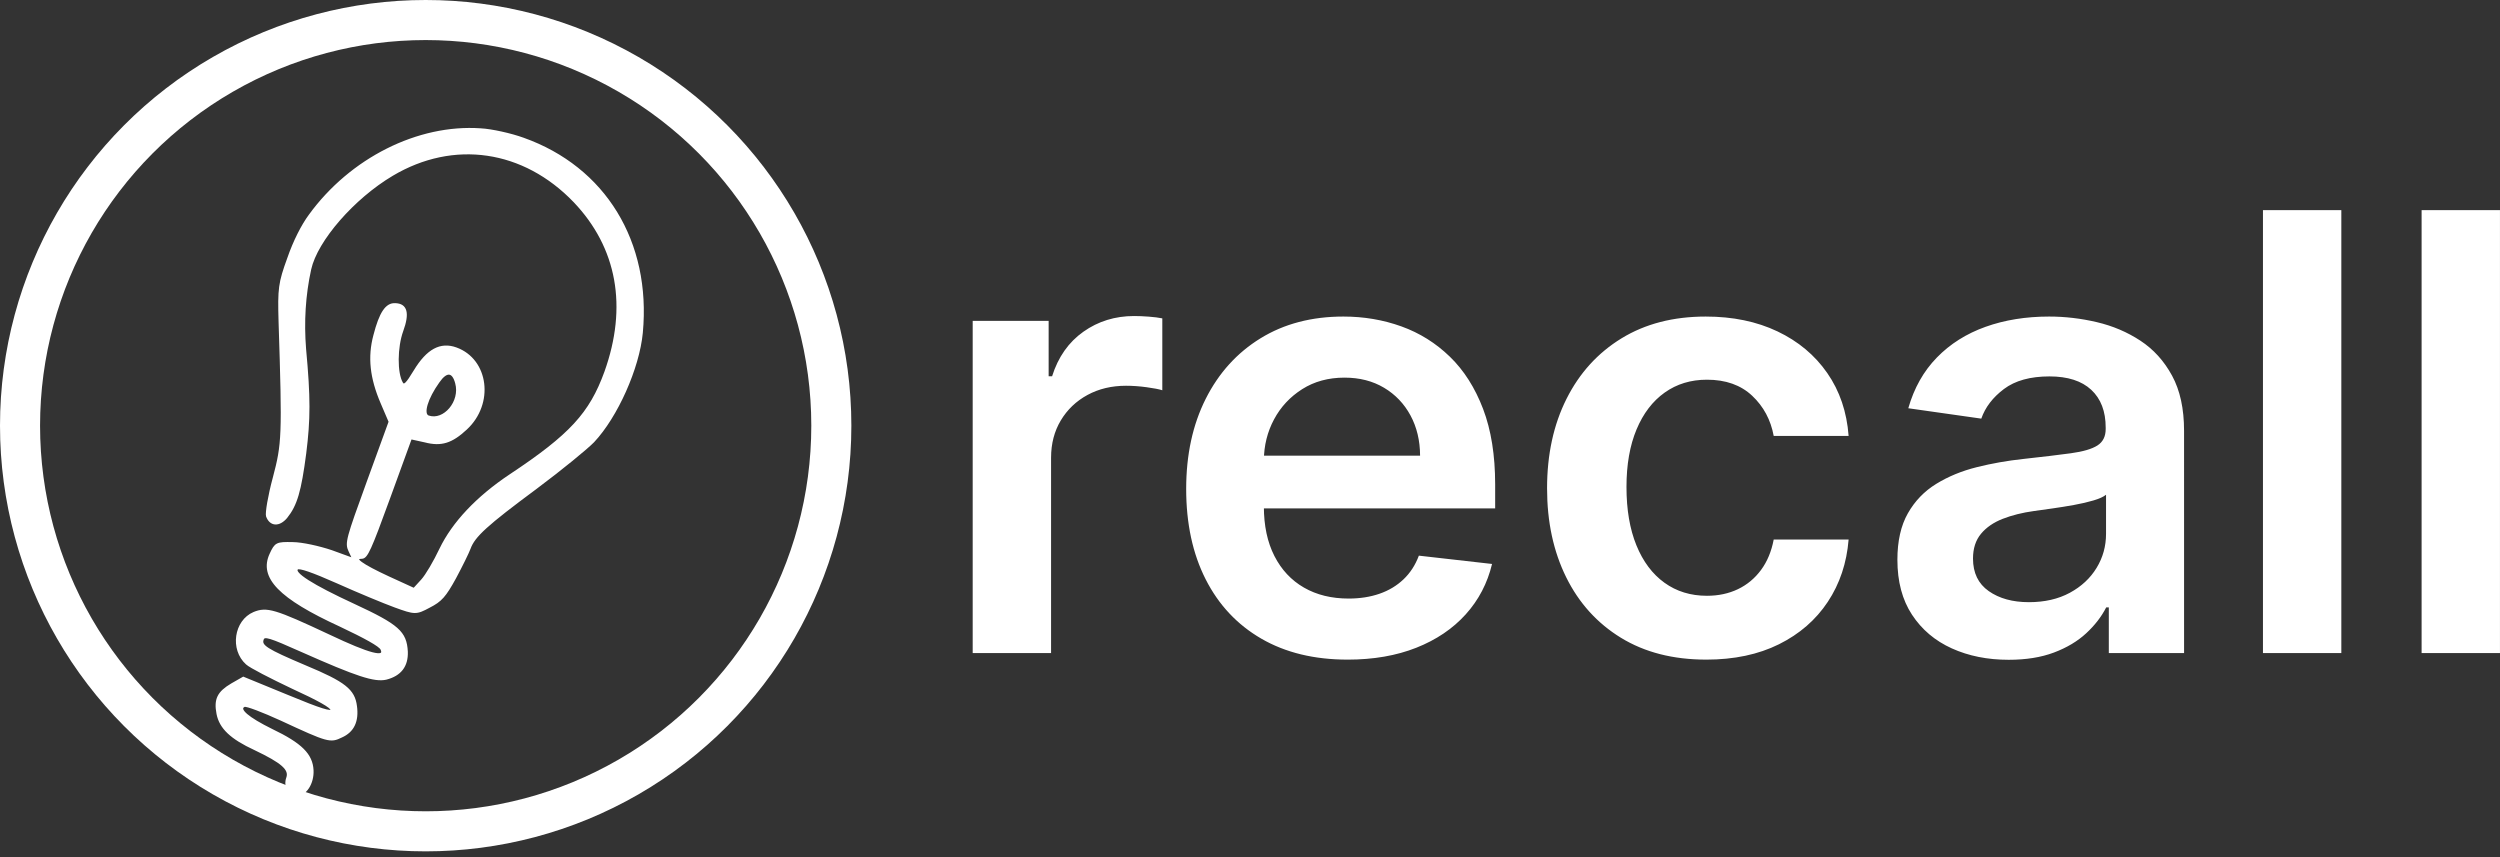
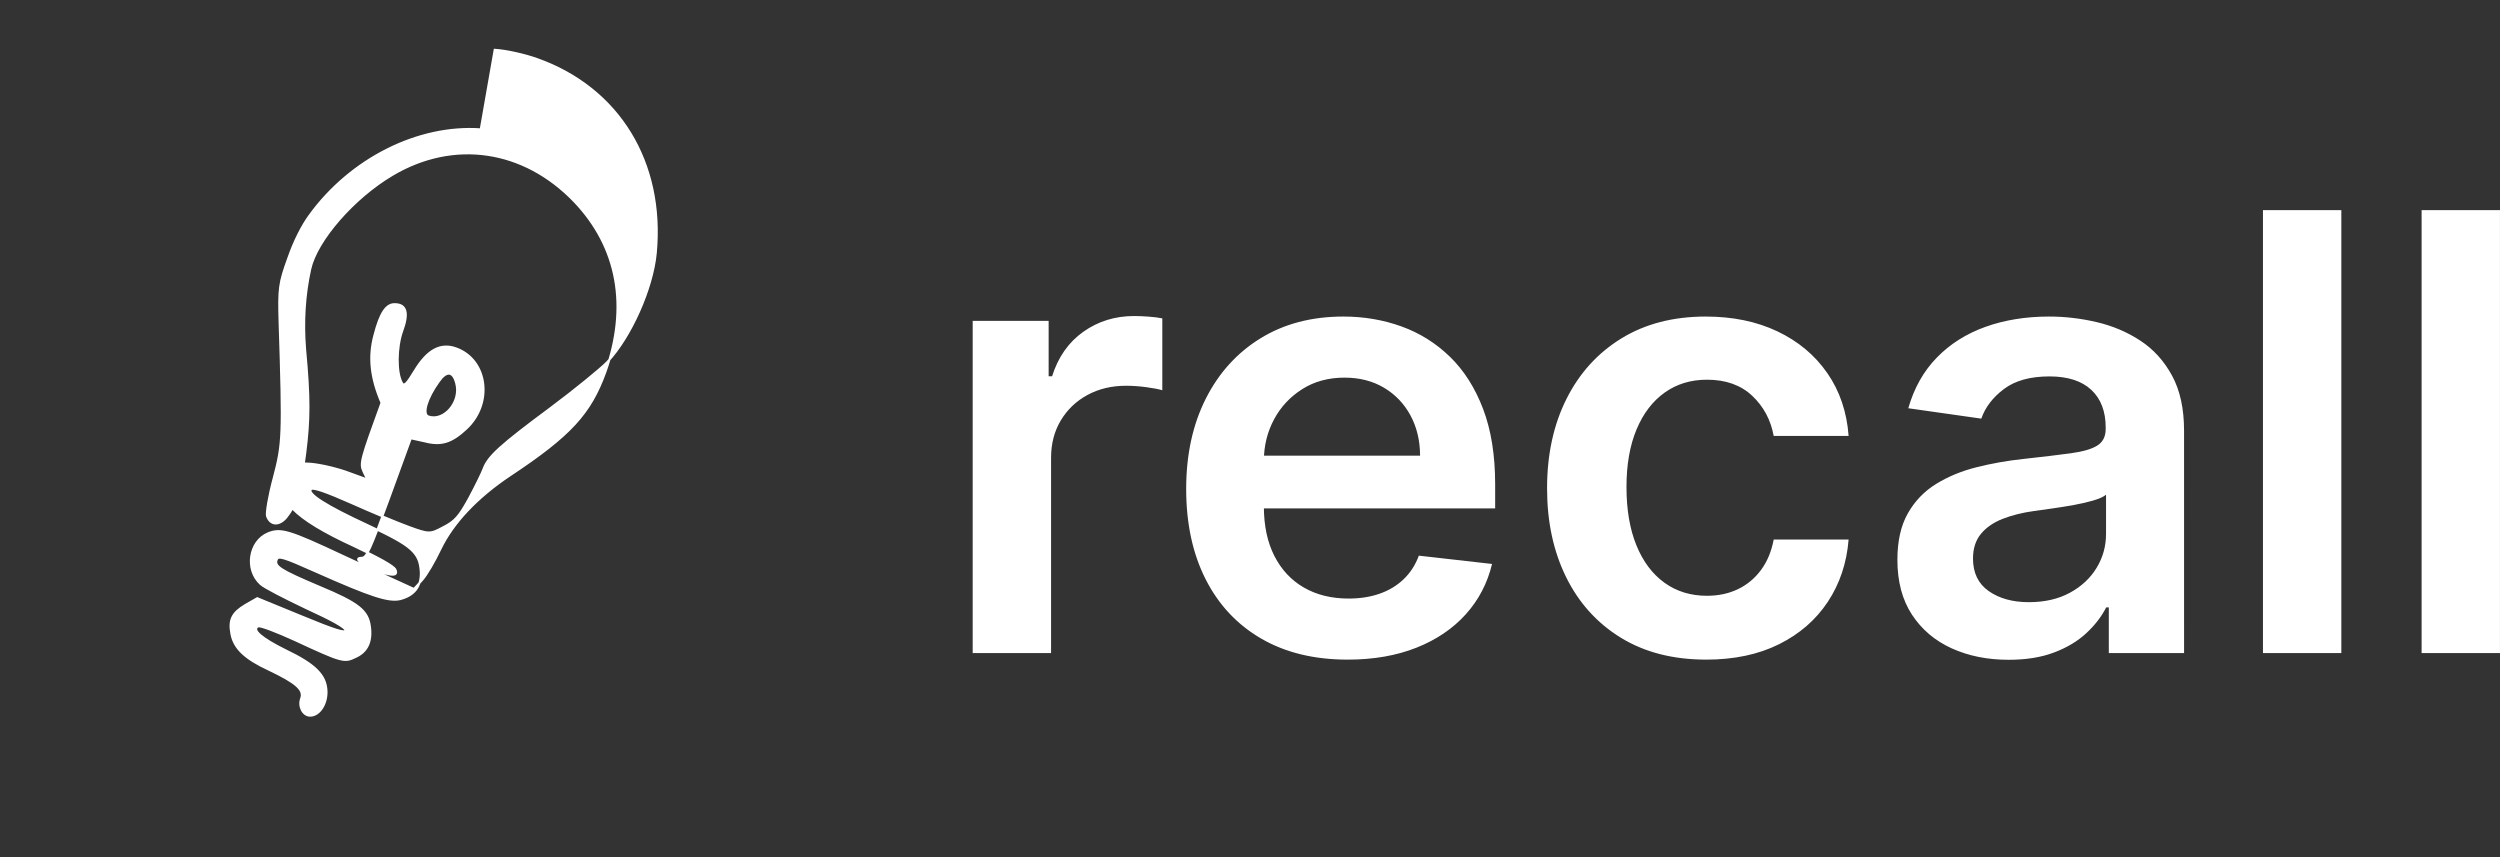
<svg xmlns="http://www.w3.org/2000/svg" viewBox="0 0 1248 428">
  <rect x="0" y="0" width="1248" height="428" fill="#333333" stroke="none" />
  <g fill="none" fill-rule="evenodd">
    <g stroke="#FFF">
-       <circle cx="212.5" cy="212.5" r="202.5" stroke-width="20" />
-       <path fill="#FFF" fill-rule="nonzero" d="M239.972 64.563c-31.185-2.19-64.898 14.719-85.361 42.897-3.67 4.941-7.775 12.947-10.732 21.541-4.471 12.284-4.797 15.049-4.323 31.508 1.864 57.51 1.62 60.984-2.875 78.009-2.466 9.112-3.853 17.598-3.388 19.124 1.696 4.689 6.038 4.912 9.64.625 4.966-6.166 6.969-13.071 9.443-32.019 2.12-17.041 2.195-27.532-.086-52.113-1.059-13.448-.303-26.745 2.57-39.78 3.214-14.438 21.619-35.561 40.931-47.023 30.613-18.207 65.664-13.083 90.952 13.255 21.79 22.86 27.174 52.472 15.438 85.183-7.524 20.673-17.416 31.492-47.469 51.43-16.623 11.084-28.589 23.863-34.848 36.853-2.945 6.223-7.024 13.221-9.261 15.63l-3.957 4.328-12.687-5.805c-13.534-6.283-18.246-9.695-13.29-9.757 2.43-.133 4.148-3.919 13.581-29.835l10.85-29.811 7.087 1.562c8.084 2.094 13.285.424 20.49-6.284 13.577-12.532 10.82-34.402-4.953-40.143-7.811-2.843-14.376.705-20.773 11.27-3.86 6.399-5.211 7.773-6.277 6.028-2.952-4.976-2.81-17.987.135-26.077 3.217-8.838 2.067-13.159-3.489-13.315-4.492-.278-7.548 4.378-10.422 15.547-2.915 10.814-1.776 21.238 3.556 33.697l4.047 9.446-11.014 30.26c-10.25 28.163-10.864 30.315-9.045 34.2l1.914 4.09-10.816-3.937c-6.213-2.092-14.707-3.996-19.458-4.029-7.933-.173-8.547.112-11.015 5.491-5.413 11.601 4.478 21.818 34.646 35.682 12.483 5.9 19.858 9.942 20.719 11.782 2.297 4.907-6.088 2.704-26.109-6.789-27.314-12.825-31.178-13.893-37.567-11.298-9.459 4.022-11.553 18.188-3.603 25.323 1.776 1.664 12.101 6.949 22.835 12.044 12.837 5.86 19.612 9.683 19.476 10.991-.04 1.512-5.106.008-21.958-6.974l-22.055-9.045-5.801 3.317c-6.729 3.998-8.488 7.429-7.064 14.733 1.383 6.95 6.656 12.093 18.743 17.679 13.48 6.433 17.632 9.98 16.051 14.324-1.472 4.045.934 8.652 4.524 8.602 4.601-.022 8.448-5.917 8.116-12.484-.401-7.78-5.619-13.072-20.396-20.147-11.827-5.832-17.168-10.32-13.688-11.937 1.024-.476 9.231 2.681 18.422 6.875 23.572 10.955 24.528 11.133 30.11 8.415 5.883-2.609 8.242-7.688 7.227-15.182-1.001-7.999-5.605-11.71-25.257-19.88-19.747-8.375-22.479-10.218-21.28-13.513.763-2.097 3.221-1.372 19.609 5.95 27.382 12.172 36.204 15.043 41.951 13.742 7.126-1.817 10.632-6.309 10.368-13.53-.552-9.701-4.254-13.084-26.378-23.342-20.827-9.616-30.92-16.004-28.287-18.099 1.133-.775 7.346 1.317 20.088 6.972 10.092 4.522 23.093 9.932 28.651 11.955 9.914 3.609 10.57 3.677 17.135.129 5.842-2.963 7.875-5.277 12.921-14.467 3.191-5.964 6.45-12.581 7.214-14.678 2.235-6.142 8.349-11.721 33.05-30.043 12.842-9.576 25.711-20.161 28.726-23.304 11.652-12.384 22.506-36.595 24.188-54.305 4.233-45.282-18.495-82.394-59.161-96.859-6.159-2.242-15.759-4.376-21.262-4.682Zm-12.253 126.677c2.586 9.254-6.023 19.353-13.889 16.66-3.155-1.148-.77-9.102 5.11-17.31 3.942-5.69 7.219-5.346 8.779.651Z" />
+       <path fill="#FFF" fill-rule="nonzero" d="M239.972 64.563c-31.185-2.19-64.898 14.719-85.361 42.897-3.67 4.941-7.775 12.947-10.732 21.541-4.471 12.284-4.797 15.049-4.323 31.508 1.864 57.51 1.62 60.984-2.875 78.009-2.466 9.112-3.853 17.598-3.388 19.124 1.696 4.689 6.038 4.912 9.64.625 4.966-6.166 6.969-13.071 9.443-32.019 2.12-17.041 2.195-27.532-.086-52.113-1.059-13.448-.303-26.745 2.57-39.78 3.214-14.438 21.619-35.561 40.931-47.023 30.613-18.207 65.664-13.083 90.952 13.255 21.79 22.86 27.174 52.472 15.438 85.183-7.524 20.673-17.416 31.492-47.469 51.43-16.623 11.084-28.589 23.863-34.848 36.853-2.945 6.223-7.024 13.221-9.261 15.63l-3.957 4.328-12.687-5.805c-13.534-6.283-18.246-9.695-13.29-9.757 2.43-.133 4.148-3.919 13.581-29.835l10.85-29.811 7.087 1.562c8.084 2.094 13.285.424 20.49-6.284 13.577-12.532 10.82-34.402-4.953-40.143-7.811-2.843-14.376.705-20.773 11.27-3.86 6.399-5.211 7.773-6.277 6.028-2.952-4.976-2.81-17.987.135-26.077 3.217-8.838 2.067-13.159-3.489-13.315-4.492-.278-7.548 4.378-10.422 15.547-2.915 10.814-1.776 21.238 3.556 33.697c-10.25 28.163-10.864 30.315-9.045 34.2l1.914 4.09-10.816-3.937c-6.213-2.092-14.707-3.996-19.458-4.029-7.933-.173-8.547.112-11.015 5.491-5.413 11.601 4.478 21.818 34.646 35.682 12.483 5.9 19.858 9.942 20.719 11.782 2.297 4.907-6.088 2.704-26.109-6.789-27.314-12.825-31.178-13.893-37.567-11.298-9.459 4.022-11.553 18.188-3.603 25.323 1.776 1.664 12.101 6.949 22.835 12.044 12.837 5.86 19.612 9.683 19.476 10.991-.04 1.512-5.106.008-21.958-6.974l-22.055-9.045-5.801 3.317c-6.729 3.998-8.488 7.429-7.064 14.733 1.383 6.95 6.656 12.093 18.743 17.679 13.48 6.433 17.632 9.98 16.051 14.324-1.472 4.045.934 8.652 4.524 8.602 4.601-.022 8.448-5.917 8.116-12.484-.401-7.78-5.619-13.072-20.396-20.147-11.827-5.832-17.168-10.32-13.688-11.937 1.024-.476 9.231 2.681 18.422 6.875 23.572 10.955 24.528 11.133 30.11 8.415 5.883-2.609 8.242-7.688 7.227-15.182-1.001-7.999-5.605-11.71-25.257-19.88-19.747-8.375-22.479-10.218-21.28-13.513.763-2.097 3.221-1.372 19.609 5.95 27.382 12.172 36.204 15.043 41.951 13.742 7.126-1.817 10.632-6.309 10.368-13.53-.552-9.701-4.254-13.084-26.378-23.342-20.827-9.616-30.92-16.004-28.287-18.099 1.133-.775 7.346 1.317 20.088 6.972 10.092 4.522 23.093 9.932 28.651 11.955 9.914 3.609 10.57 3.677 17.135.129 5.842-2.963 7.875-5.277 12.921-14.467 3.191-5.964 6.45-12.581 7.214-14.678 2.235-6.142 8.349-11.721 33.05-30.043 12.842-9.576 25.711-20.161 28.726-23.304 11.652-12.384 22.506-36.595 24.188-54.305 4.233-45.282-18.495-82.394-59.161-96.859-6.159-2.242-15.759-4.376-21.262-4.682Zm-12.253 126.677c2.586 9.254-6.023 19.353-13.889 16.66-3.155-1.148-.77-9.102 5.11-17.31 3.942-5.69 7.219-5.346 8.779.651Z" />
    </g>
    <path fill="#FFF" fill-rule="nonzero" d="M485.568 326V160.182h37.916v27.636h1.727c3.023-9.587 8.226-16.992 15.61-22.218 7.384-5.225 15.825-7.838 25.325-7.838 2.159 0 4.592.101 7.298.303 2.706.202 4.966.49 6.78.864v35.885c-1.699-.533-4.33-1.041-7.892-1.523-3.562-.482-6.977-.724-10.244-.724-7.169 0-13.571 1.529-19.206 4.588-5.635 3.059-10.075 7.291-13.321 12.696-3.246 5.405-4.869 11.619-4.869 18.643V326h-39.123Zm187.152 3.282c-16.669 0-31.023-3.487-43.064-10.461-12.04-6.974-21.303-16.849-27.787-29.623s-9.727-27.827-9.727-45.157c0-17.042 3.249-32.023 9.748-44.941 6.499-12.919 15.624-22.994 27.377-30.227 11.753-7.233 25.546-10.849 41.379-10.849 10.19 0 19.841 1.641 28.953 4.923 9.111 3.282 17.179 8.33 24.204 15.146 7.024 6.815 12.544 15.498 16.56 26.049 4.016 10.551 6.024 23.103 6.024 37.655v12.005H610.45v-26.341h98.455c-.028-7.514-1.622-14.2-4.782-20.058-3.16-5.858-7.564-10.471-13.213-13.839-5.649-3.368-12.231-5.052-19.745-5.052-8.017 0-15.044 1.911-21.082 5.733-6.038 3.822-10.727 8.849-14.067 15.081-3.34 6.232-5.038 13.055-5.096 20.468v22.974c0 9.643 1.753 17.901 5.258 24.774 3.505 6.873 8.424 12.134 14.758 15.783 6.333 3.649 13.768 5.474 22.303 5.474 5.656 0 10.799-.803 15.427-2.408 4.628-1.605 8.619-4.002 11.972-7.19 3.353-3.188 5.908-7.128 7.665-11.821l36.532 4.146c-2.303 9.615-6.686 18.003-13.149 25.164-6.463 7.161-14.689 12.717-24.679 16.669-9.989 3.952-21.418 5.927-34.286 5.927Zm179.031 0c-16.524 0-30.716-3.634-42.577-10.903-11.861-7.269-20.972-17.338-27.334-30.206-6.362-12.869-9.543-27.665-9.543-44.39 0-16.899 3.235-31.794 9.705-44.683 6.47-12.889 15.624-22.958 27.463-30.205 11.839-7.248 25.848-10.871 42.026-10.871 13.502 0 25.442 2.469 35.821 7.406 10.378 4.937 18.669 11.875 24.873 20.814 6.203 8.939 9.752 19.396 10.644 31.371h-37.396c-1.483-8.017-5.064-14.699-10.742-20.047-5.678-5.348-13.21-8.022-22.594-8.022-8.031 0-15.059 2.141-21.083 6.423-6.024 4.282-10.709 10.421-14.056 18.417-3.347 7.996-5.02 17.564-5.02 28.705 0 11.314 1.652 21.022 4.955 29.126 3.303 8.103 7.967 14.328 13.991 18.675 6.024 4.347 13.095 6.52 21.213 6.52 5.728 0 10.889-1.101 15.481-3.303 4.592-2.202 8.435-5.397 11.529-9.586 3.094-4.189 5.203-9.249 6.326-15.179h37.396c-.95 11.718-4.416 22.085-10.397 31.103-5.981 9.018-14.113 16.078-24.398 21.181-10.284 5.103-22.379 7.655-36.284 7.655Zm150.964.086c-10.537 0-19.994-1.897-28.371-5.69-8.377-3.793-14.998-9.392-19.864-16.798-4.865-7.406-7.298-16.549-7.298-27.431 0-9.327 1.742-17.06 5.225-23.199 3.483-6.139 8.212-11.044 14.185-14.715 5.973-3.67 12.714-6.445 20.22-8.323 7.507-1.878 15.283-3.249 23.329-4.112 9.759-1.066 17.657-2.013 23.696-2.841 6.039-.828 10.436-2.119 13.192-3.875 2.756-1.756 4.134-4.498 4.134-8.226v-.692c0-8.118-2.4-14.408-7.201-18.87-4.801-4.462-11.756-6.693-20.867-6.693-9.572 0-17.143 2.094-22.713 6.283-5.57 4.189-9.341 9.119-11.312 14.79l-36.446-5.182c2.879-10.076 7.632-18.514 14.261-25.315 6.629-6.801 14.725-11.911 24.29-15.33 9.565-3.419 20.148-5.128 31.75-5.128 7.946 0 15.888.932 23.826 2.796 7.938 1.864 15.185 4.948 21.742 9.252 6.557 4.304 11.828 10.127 15.815 17.468 3.987 7.341 5.981 16.502 5.981 27.485V326h-37.568v-22.8h-1.295c-2.362 4.635-5.694 8.946-9.998 12.933-4.304 3.987-9.665 7.19-16.085 9.608-6.42 2.418-13.962 3.627-22.627 3.627Zm10.104-28.76c7.859 0 14.671-1.562 20.436-4.685 5.765-3.123 10.22-7.269 13.364-12.436 3.145-5.167 4.717-10.831 4.717-16.993v-19.518c-1.281 1.037-3.364 1.983-6.25 2.84-2.886.856-6.139 1.612-9.759 2.267-3.62.655-7.197 1.231-10.731 1.727-3.534.496-6.596.925-9.187 1.284-5.815.806-11.022 2.105-15.621 3.897-4.599 1.792-8.226 4.289-10.881 7.492-2.656 3.203-3.983 7.323-3.983 12.361 0 7.153 2.623 12.569 7.87 16.246 5.246 3.678 11.921 5.517 20.025 5.517Zm155.974-195.7V326h-39.123V104.909zm79.196 0V326h-39.123V104.909z" />
  </g>
</svg>